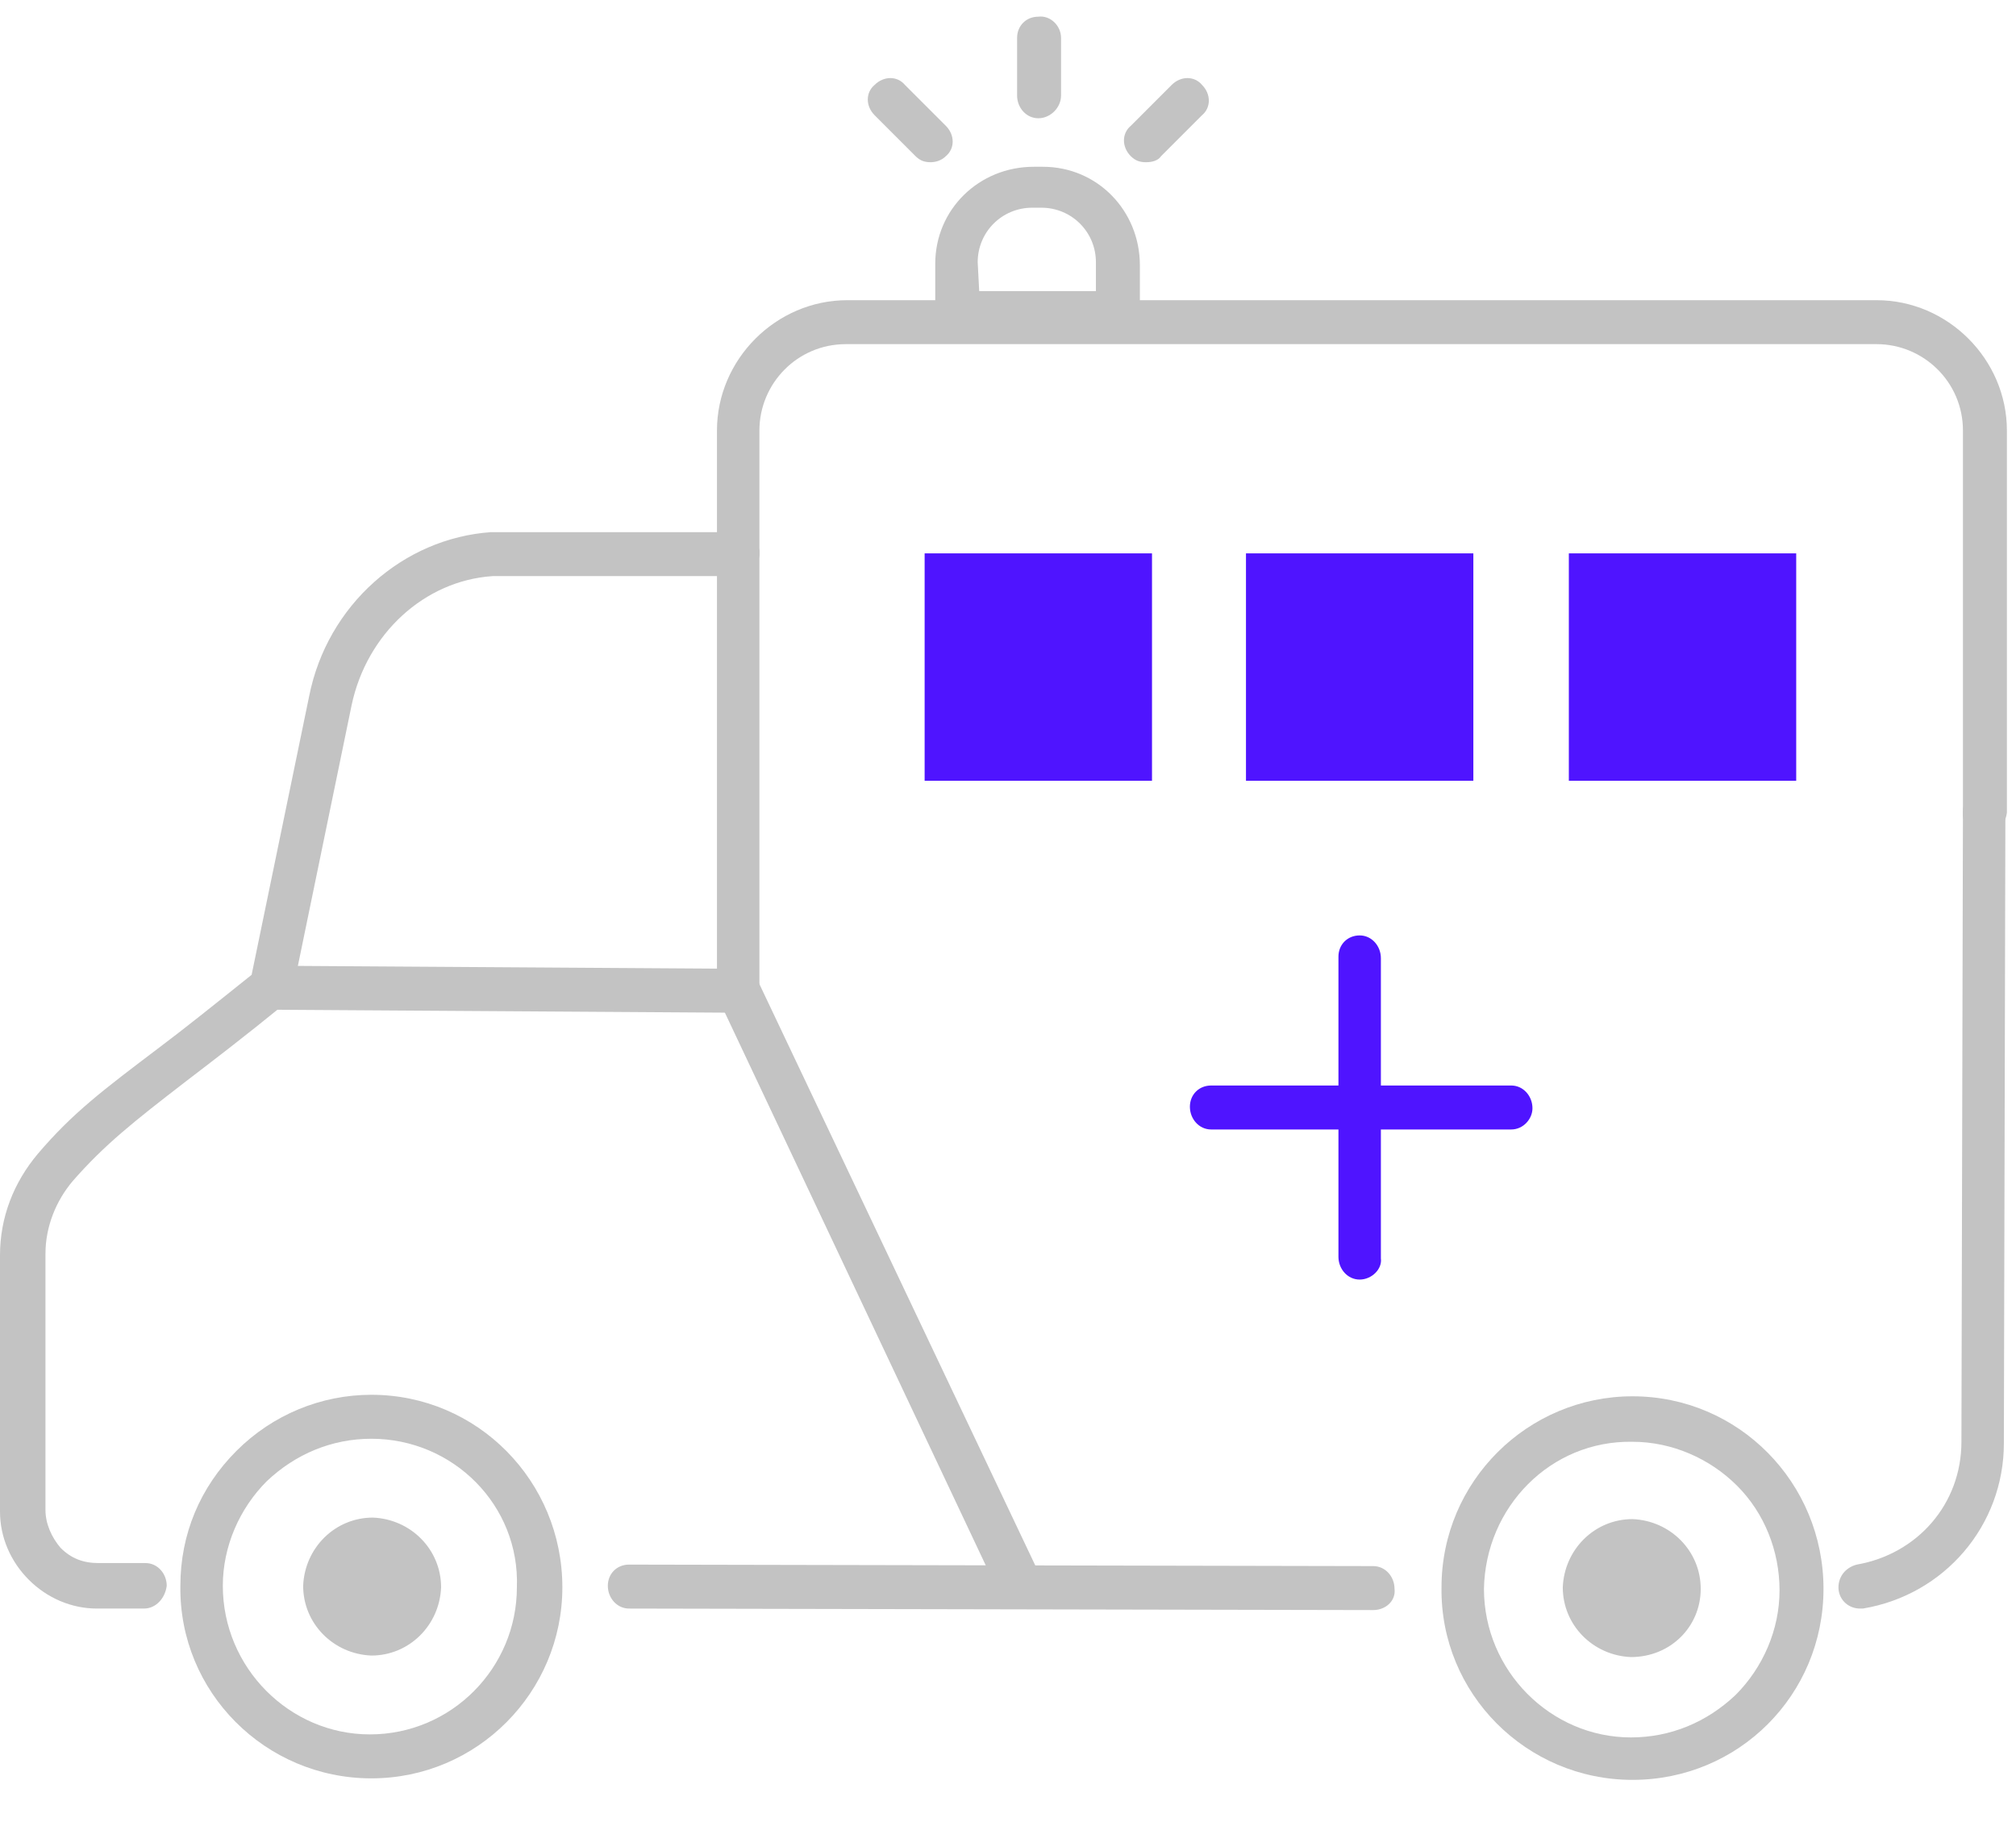
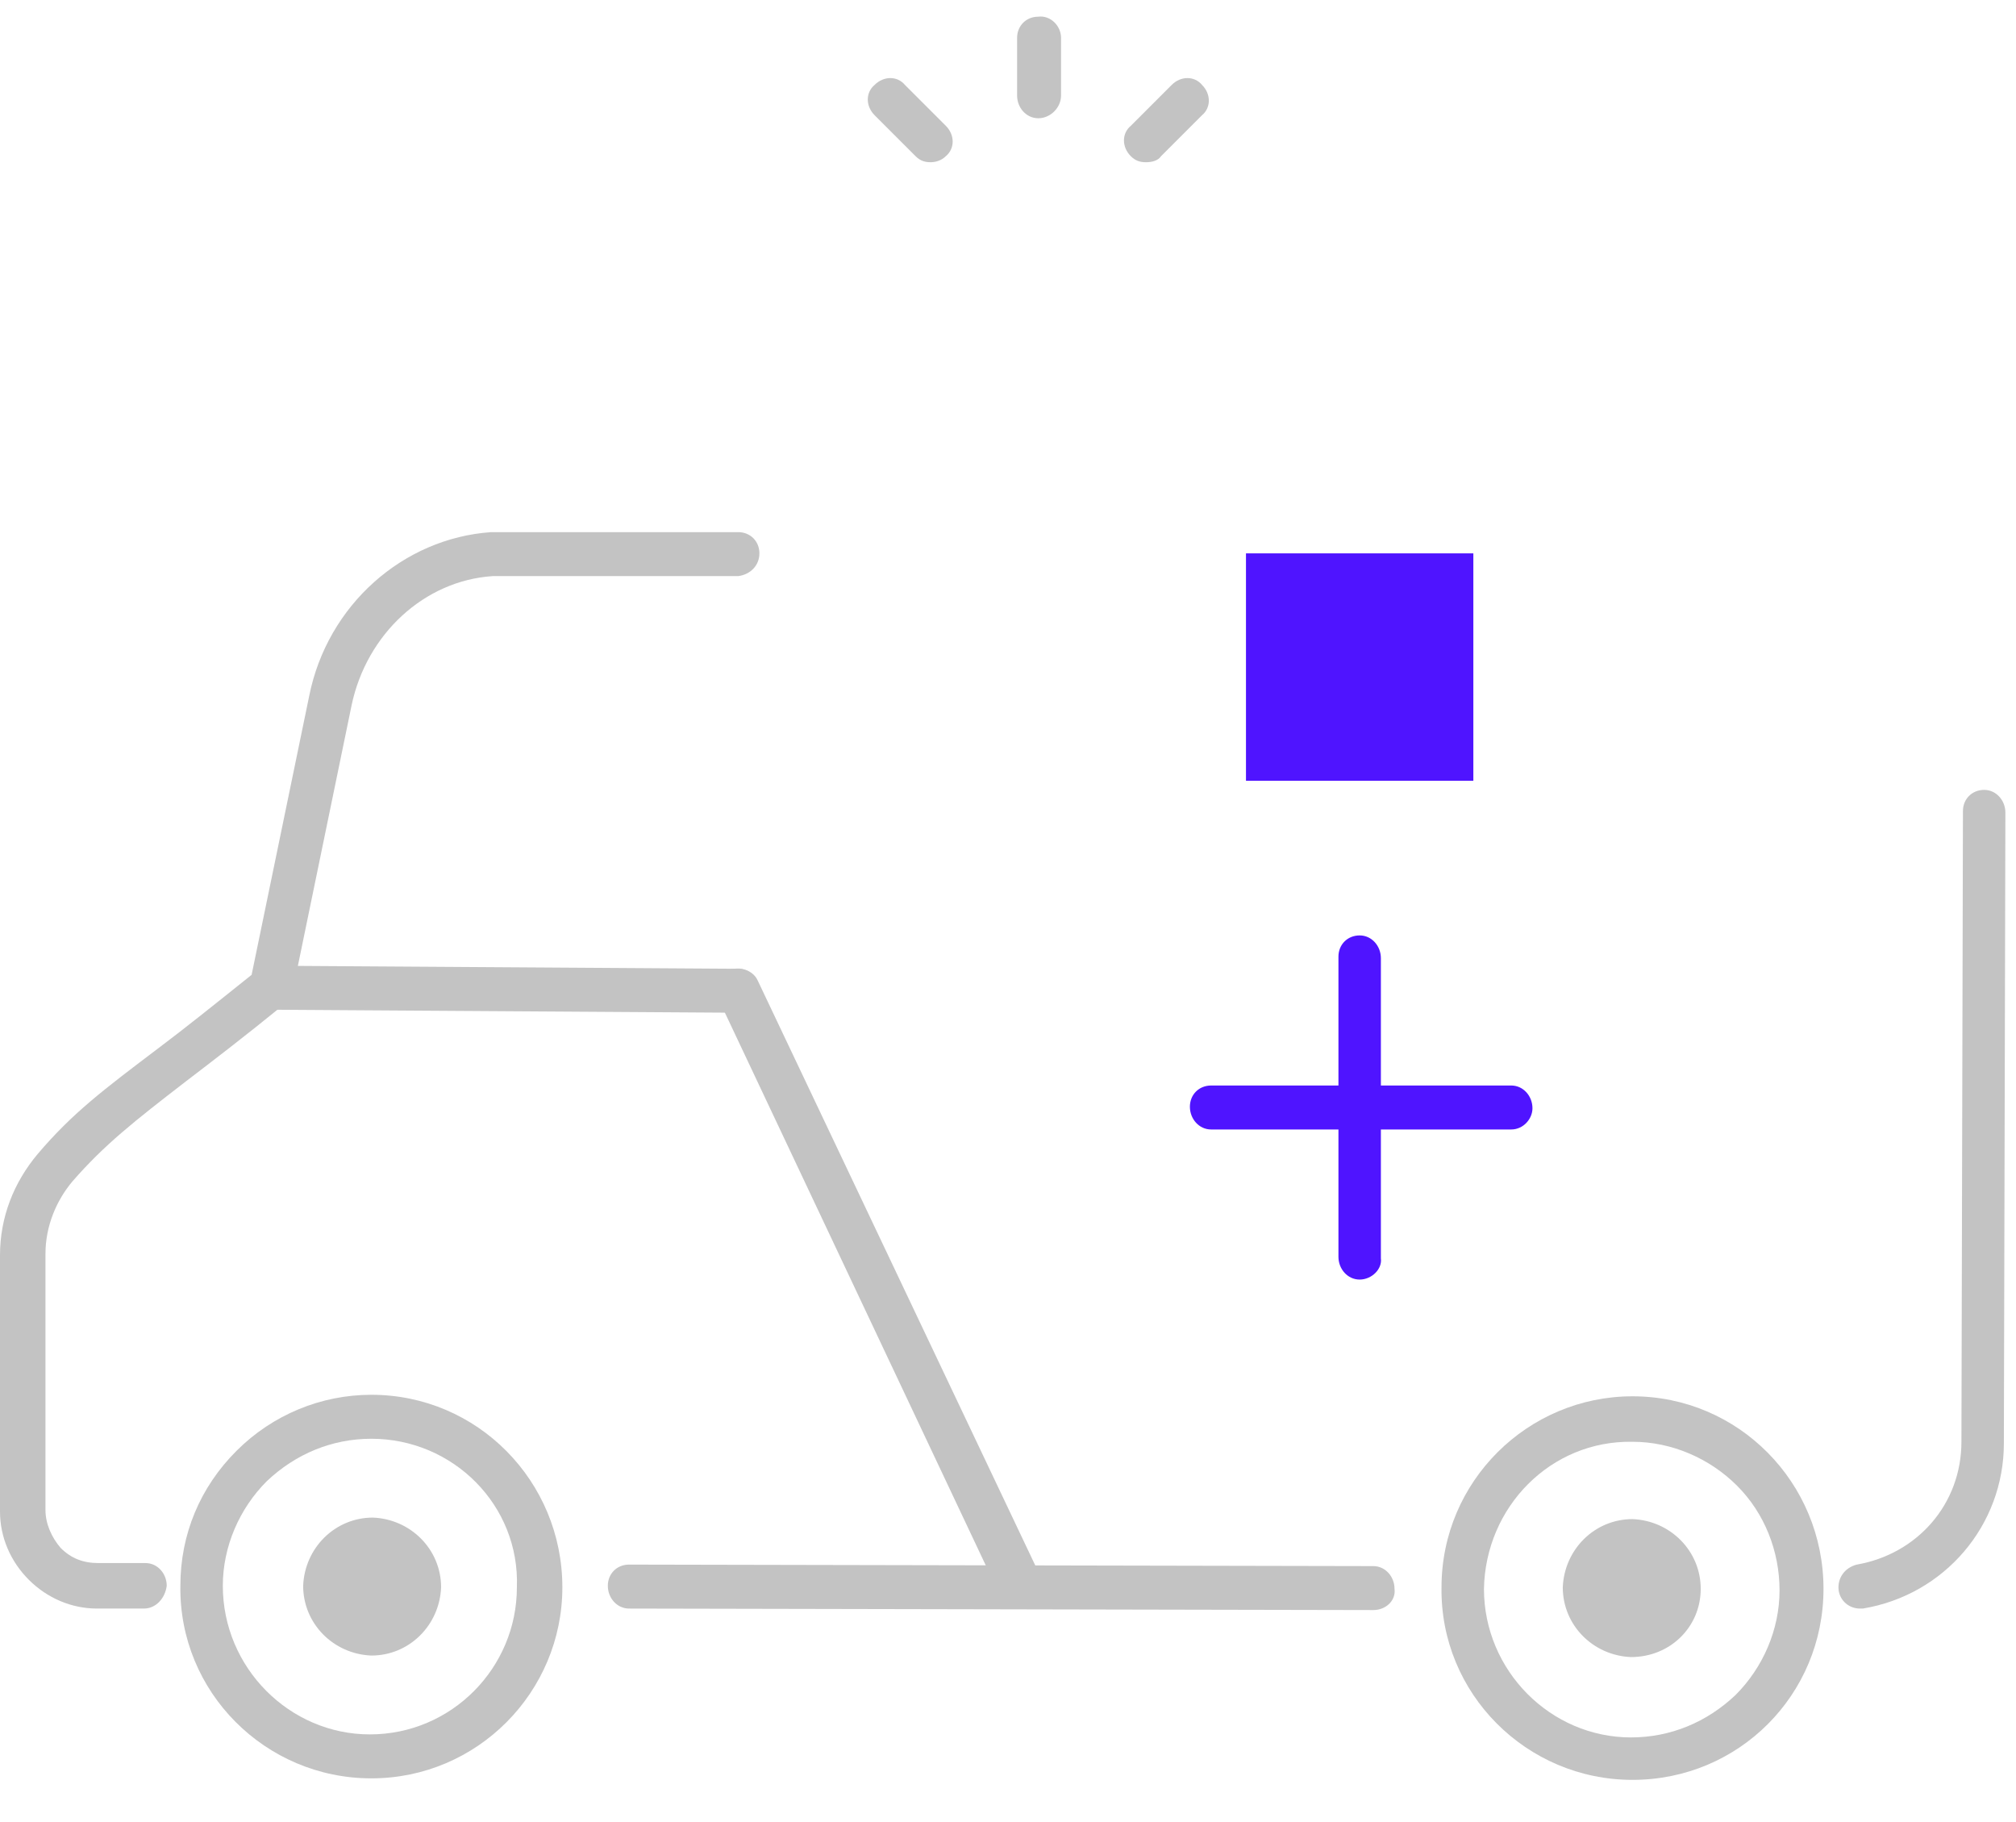
<svg xmlns="http://www.w3.org/2000/svg" version="1.1" id="Layer_1" x="0px" y="0px" viewBox="0 0 133 120.2" style="enable-background:new 0 0 133 120.2;" xml:space="preserve">
  <style type="text/css">
	.st0{fill:#C3C3C3;}
	.st1{fill:#4F14FF;}
</style>
  <g>
    <g>
      <path class="st0" d="M22,103.3" />
    </g>
    <g>
      <path class="st0" d="M24.5,117.3C24.5,117.3,24.5,117.3,24.5,117.3c-7,0-12.7-5.7-12.6-12.7c0-3.4,1.3-6.5,3.7-8.9    c2.4-2.4,5.6-3.7,8.9-3.7c0,0,0,0,0,0c7,0,12.6,5.7,12.6,12.7l0,0C37.1,111.6,31.5,117.3,24.5,117.3z M24.5,94.9    c-2.6,0-5,1-6.9,2.8c-1.8,1.8-2.9,4.3-2.9,6.9c0,5.4,4.4,9.8,9.7,9.8c0,0,0,0,0,0c5.4,0,9.7-4.4,9.7-9.7l0,0    C34.3,99.3,29.9,94.9,24.5,94.9C24.5,94.9,24.5,94.9,24.5,94.9z M35.7,104.7L35.7,104.7L35.7,104.7z" />
    </g>
    <path class="st0" d="M29.1,104.7c0-2.5-2-4.5-4.5-4.6c-2.5,0-4.5,2-4.6,4.5c0,2.5,2,4.5,4.5,4.6C27,109.2,29,107.2,29.1,104.7z" />
    <path class="st0" d="M112.2,104.8c0-2.5-2-4.5-4.5-4.6c-2.5,0-4.5,2-4.6,4.5c0,2.5,2,4.5,4.5,4.6   C110.2,109.3,112.2,107.3,112.2,104.8z" />
    <g>
      <path class="st0" d="M9.5,106.1C9.5,106.1,9.5,106.1,9.5,106.1l-3.1,0c-1.7,0-3.3-0.7-4.5-1.9C0.7,103,0,101.4,0,99.7l0-16.9    c0-2.5,0.9-4.8,2.5-6.7c2.3-2.7,4.3-4.2,8-7c1.6-1.2,3.6-2.8,6.1-4.8l3.8-18.4c1.2-6,6.2-10.4,12-10.8l16.3,0c0,0,0,0,0,0    c0.8,0,1.4,0.6,1.4,1.4c0,0.8-0.6,1.4-1.4,1.5l-16.2,0c-4.5,0.3-8.3,3.8-9.3,8.5l-4,19.4l-0.4,0.3c-2.7,2.2-4.8,3.8-6.5,5.1    c-3.5,2.7-5.4,4.2-7.5,6.6c-1.1,1.3-1.8,3-1.8,4.8l0,16.9c0,0.9,0.4,1.8,1,2.5c0.7,0.7,1.5,1,2.5,1l3.1,0c0.8,0,1.4,0.7,1.4,1.5    C10.9,105.4,10.3,106.1,9.5,106.1z" />
    </g>
    <g>
      <path class="st0" d="M122.7,106.1c-0.7,0-1.3-0.5-1.4-1.2c-0.1-0.8,0.4-1.5,1.2-1.7c4-0.7,6.9-4,6.9-8.1l0.1-41.6    c0-0.8,0.6-1.4,1.4-1.4c0,0,0,0,0,0c0.8,0,1.4,0.7,1.4,1.5l-0.1,41.6c0,5.4-3.9,10-9.3,10.9C122.9,106.1,122.8,106.1,122.7,106.1z    " />
    </g>
    <g>
      <path class="st0" d="M90.6,106.2C90.6,106.2,90.6,106.2,90.6,106.2l-49.1-0.1c-0.8,0-1.4-0.7-1.4-1.5c0-0.8,0.6-1.4,1.4-1.4    c0,0,0,0,0,0l49.1,0.1c0.8,0,1.4,0.7,1.4,1.5C92.1,105.6,91.4,106.2,90.6,106.2z" />
    </g>
    <g>
      <path class="st0" d="M107.7,117.4C107.7,117.4,107.7,117.4,107.7,117.4c-7,0-12.7-5.7-12.6-12.7l0,0c0-7,5.7-12.6,12.6-12.6    c0,0,0,0,0,0c7,0,12.6,5.7,12.6,12.7C120.3,111.8,114.7,117.4,107.7,117.4z M97.9,104.8L97.9,104.8c0,5.4,4.4,9.8,9.7,9.8    c0,0,0,0,0,0c2.6,0,5-1,6.9-2.8c1.8-1.8,2.9-4.3,2.9-6.9c0-2.6-1-5.1-2.8-6.9c-1.8-1.8-4.3-2.9-6.9-2.9c0,0,0,0,0,0    C102.3,95,98,99.4,97.9,104.8z" />
    </g>
    <g>
      <g>
        <path class="st1" d="M89.7,84.4C89.7,84.4,89.7,84.4,89.7,84.4c-0.8,0-1.4-0.7-1.4-1.5l0-19.8c0-0.8,0.6-1.4,1.4-1.4c0,0,0,0,0,0     c0.8,0,1.4,0.7,1.4,1.5l0,19.8C91.2,83.7,90.5,84.4,89.7,84.4z" />
      </g>
      <g>
        <path class="st1" d="M99.7,74.5C99.7,74.5,99.7,74.5,99.7,74.5l-19.8,0c-0.8,0-1.4-0.7-1.4-1.5c0-0.8,0.6-1.4,1.4-1.4     c0,0,0,0,0,0l19.8,0c0.8,0,1.4,0.7,1.4,1.5C101.1,73.8,100.5,74.5,99.7,74.5z" />
      </g>
    </g>
    <g>
      <path class="st0" d="M48.7,66.8C48.7,66.8,48.7,66.8,48.7,66.8l-30.8-0.2c-0.8,0-1.4-0.7-1.4-1.5c0-0.8,0.7-1.4,1.4-1.4    c0,0,0,0,0,0l30.8,0.2c0.8,0,1.4,0.7,1.4,1.5C50.1,66.1,49.5,66.8,48.7,66.8z" />
    </g>
    <g>
      <g>
-         <path class="st0" d="M75.2,22.2l-13.5,0l0-4.8c0-3.6,2.9-6.4,6.5-6.4c0,0,0,0,0,0l0.6,0c3.6,0,6.4,2.9,6.4,6.5L75.2,22.2z      M64.6,19.2l7.7,0l0-1.9c0-2-1.6-3.6-3.6-3.6l-0.6,0c0,0,0,0,0,0c-2,0-3.6,1.6-3.6,3.6L64.6,19.2z" />
-       </g>
+         </g>
      <g>
        <path class="st0" d="M61.4,10.7c-0.4,0-0.7-0.1-1-0.4l-2.7-2.7c-0.6-0.6-0.6-1.5,0-2c0.6-0.6,1.5-0.6,2,0l2.7,2.7     c0.6,0.6,0.6,1.5,0,2C62.1,10.6,61.7,10.7,61.4,10.7z" />
      </g>
      <g>
        <path class="st0" d="M68.5,7.8C68.5,7.8,68.5,7.8,68.5,7.8c-0.8,0-1.4-0.7-1.4-1.5l0-3.8c0-0.8,0.6-1.4,1.4-1.4c0,0,0,0,0,0     C69.3,1,70,1.7,70,2.5l0,3.8C70,7.1,69.3,7.8,68.5,7.8z" />
      </g>
      <g>
        <path class="st0" d="M75.6,10.7c-0.4,0-0.7-0.1-1-0.4c-0.6-0.6-0.6-1.5,0-2l2.7-2.7c0.6-0.6,1.5-0.6,2,0c0.6,0.6,0.6,1.5,0,2     l-2.7,2.7C76.4,10.6,76,10.7,75.6,10.7z" />
      </g>
    </g>
    <g>
-       <path class="st0" d="M130.9,55.1c-0.8,0-1.4-0.6-1.4-1.4V28.4c0-3.2-2.6-5.7-5.7-5.7H55.8c-3.2,0-5.7,2.6-5.7,5.7v8    c0,0.8-0.6,1.4-1.4,1.4s-1.4-0.6-1.4-1.4v-8c0-4.7,3.9-8.6,8.6-8.6h67.9c4.7,0,8.6,3.9,8.6,8.6v25.2    C132.3,54.4,131.7,55.1,130.9,55.1z" />
-     </g>
+       </g>
    <g>
-       <path class="st0" d="M48.7,66.6c-0.8,0-1.4-0.6-1.4-1.4V36.5c0-0.8,0.6-1.4,1.4-1.4s1.4,0.6,1.4,1.4v28.6    C50.1,65.9,49.5,66.6,48.7,66.6z" />
-     </g>
+       </g>
    <g>
      <path class="st0" d="M67.3,106.1c-0.5,0-1.1-0.3-1.3-0.8L47.4,65.9c-0.3-0.7,0-1.6,0.7-1.9c0.7-0.3,1.6,0,1.9,0.7l18.7,39.4    c0.3,0.7,0,1.6-0.7,1.9C67.7,106.1,67.5,106.1,67.3,106.1z" />
    </g>
    <g>
-       <rect x="61" y="36.5" class="st1" width="15" height="15" />
      <rect x="82.2" y="36.5" class="st1" width="15" height="15" />
-       <rect x="103.5" y="36.5" class="st1" width="15" height="15" />
    </g>
  </g>
</svg>